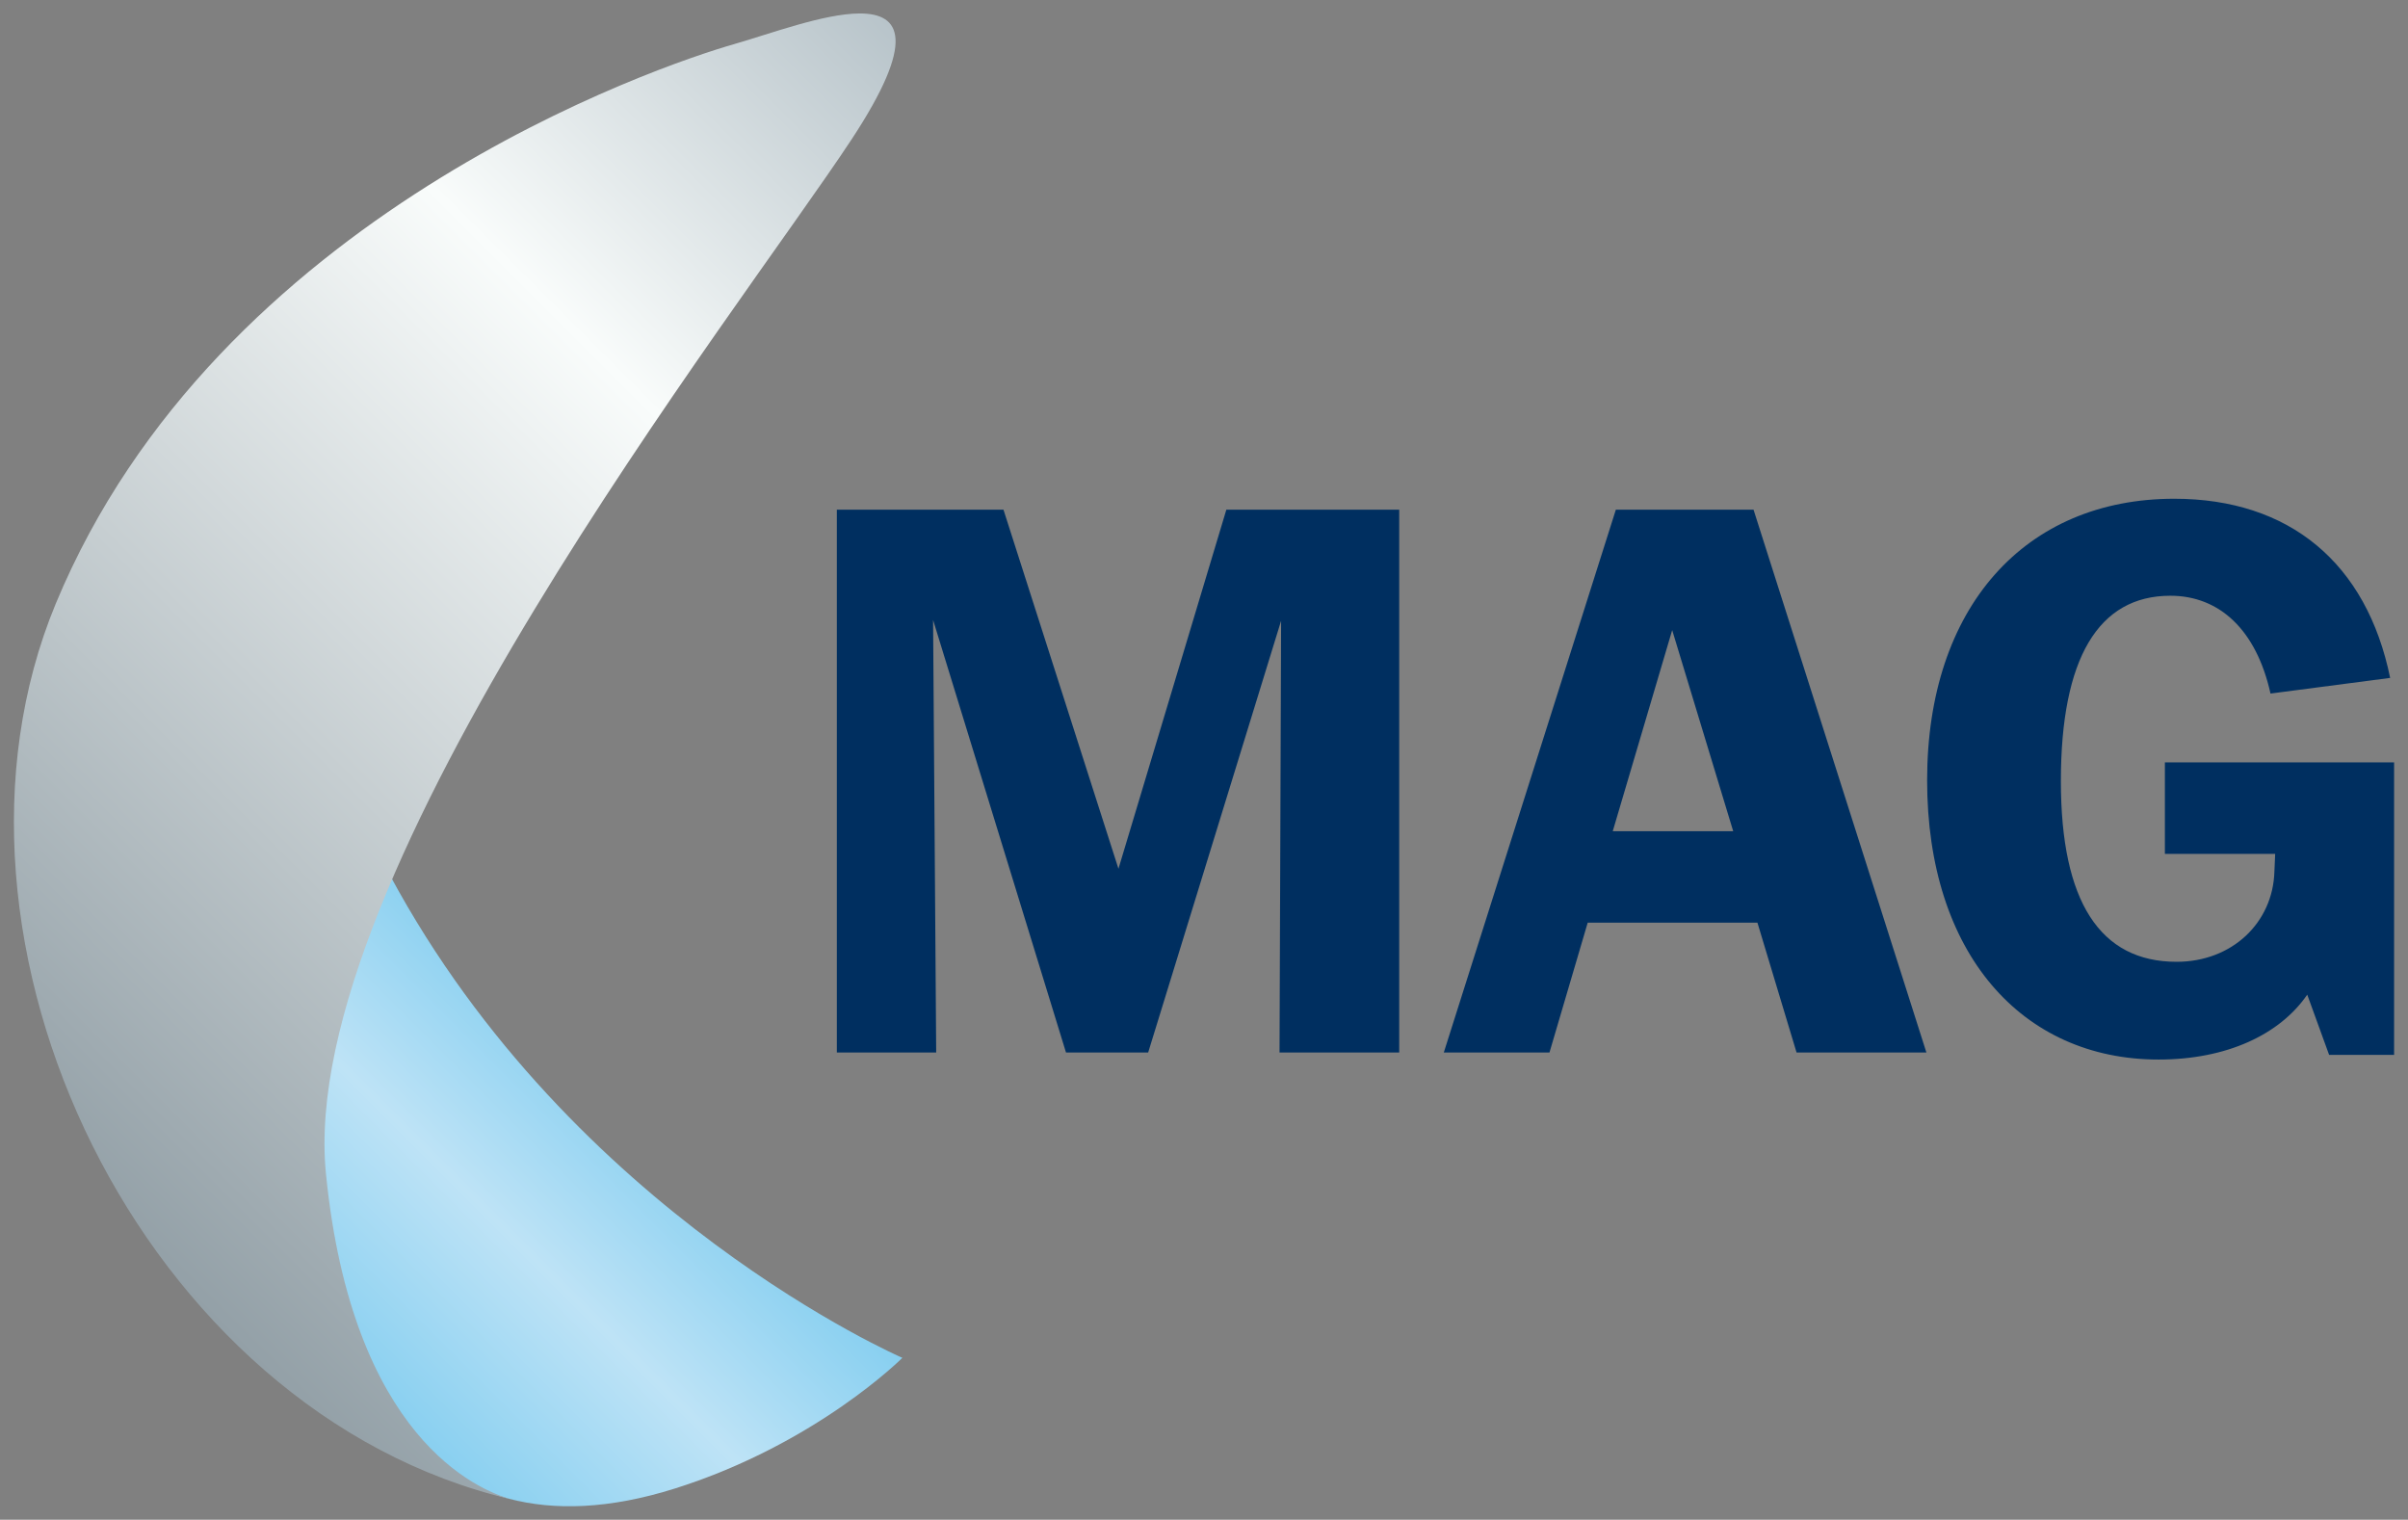
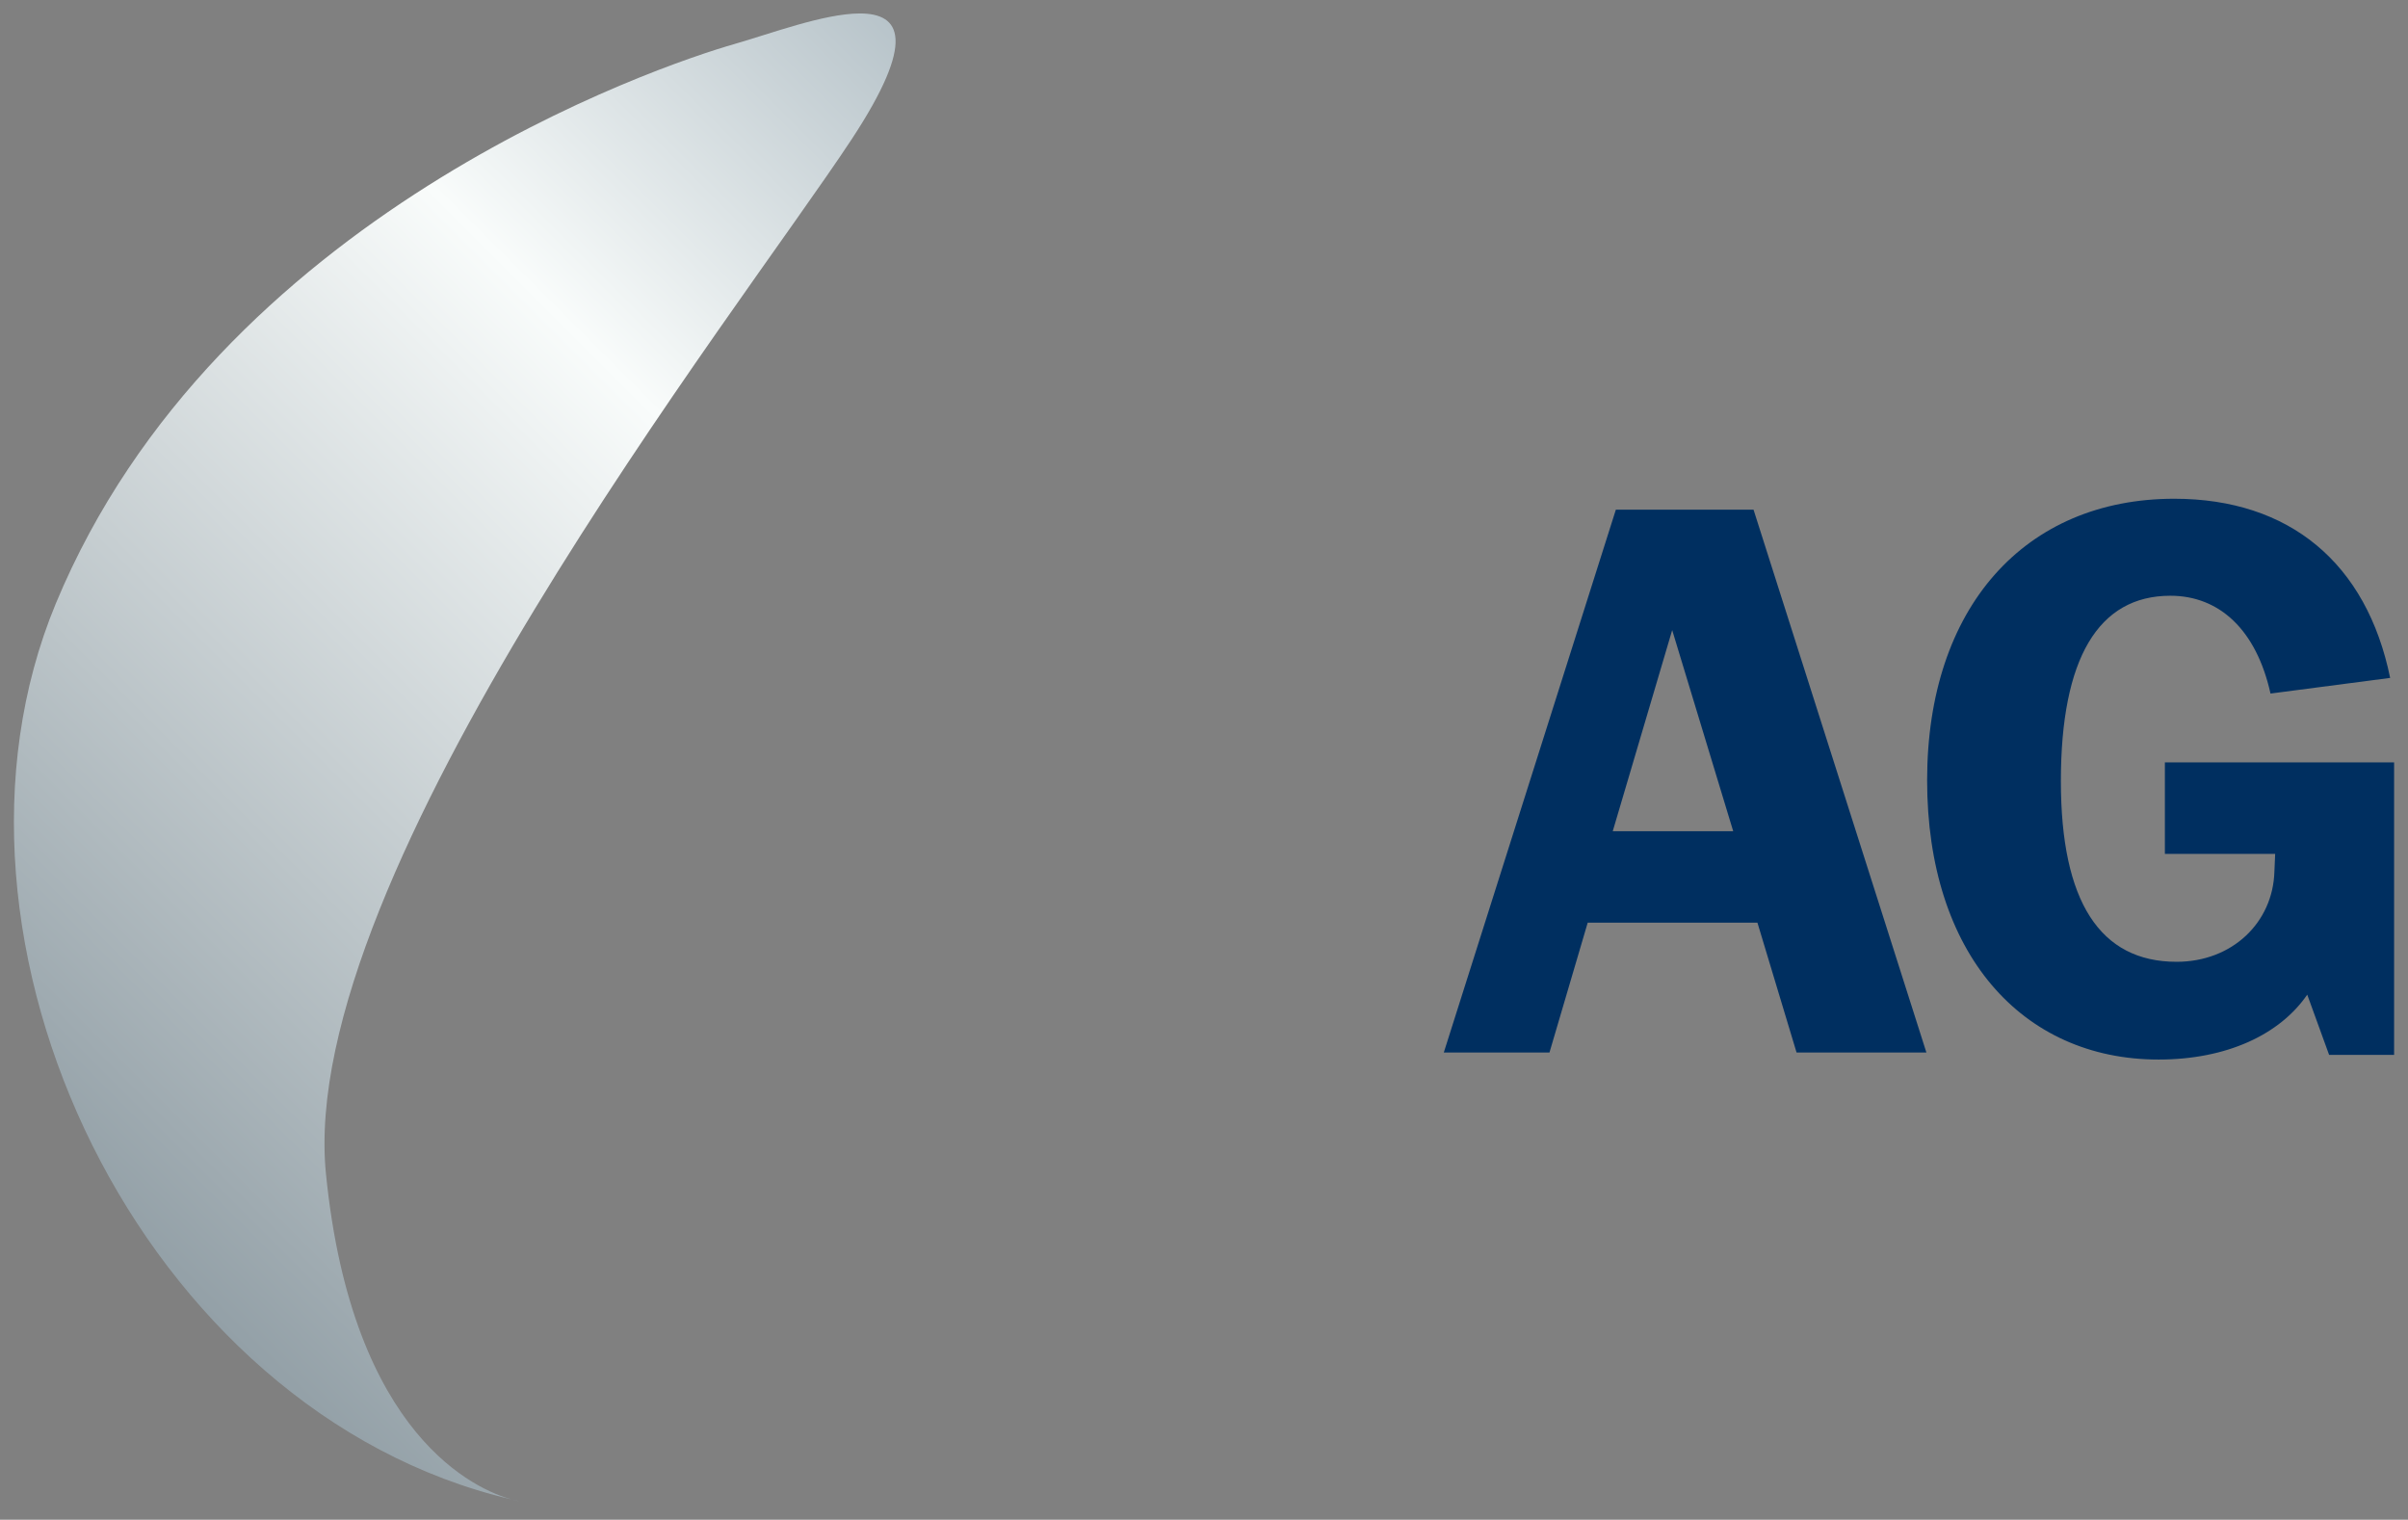
<svg xmlns="http://www.w3.org/2000/svg" xmlns:ns1="http://www.inkscape.org/namespaces/inkscape" xmlns:ns2="http://sodipodi.sourceforge.net/DTD/sodipodi-0.dtd" id="svg2" version="1.1" ns1:version="0.48.5 r10040" width="430.998" height="271.998" xml:space="preserve" ns2:docname="MAG+Annual+Report+1213.pdf">
  <rect width="100%" height="100%" fill="#808080" stroke="none" />
  <defs id="defs6">
    <clipPath id="clipPath16">
      <path d="m 0,0 595.276,0 0,841.89 L 0,841.89 0,0 z" id="path18" ns1:connector-curvature="0" />
    </clipPath>
    <clipPath id="clipPath24">
      <path d="m -604.78,601.945 1209.56,0 0,-611.449 -1209.56,0 0,611.449 z" id="path26" ns1:connector-curvature="0" />
    </clipPath>
    <clipPath id="clipPath56">
      <path d="m 456.943,0 138.332,0 0,90.338 -138.332,0 0,-90.338 z" id="path58" ns1:connector-curvature="0" />
    </clipPath>
    <linearGradient x1="0" y1="0" x2="1" y2="0" gradientUnits="userSpaceOnUse" gradientTransform="matrix(10.281,10.281,10.281,-10.281,480.088,30.288)" spreadMethod="pad" id="linearGradient76">
      <stop style="stop-opacity:1;stop-color:#87cff0" offset="0" id="stop78" />
      <stop style="stop-opacity:1;stop-color:#bee3f6" offset="0.531" id="stop80" />
      <stop style="stop-opacity:1;stop-color:#87cff0" offset="1" id="stop82" />
    </linearGradient>
    <linearGradient x1="0" y1="0" x2="1" y2="0" gradientUnits="userSpaceOnUse" gradientTransform="matrix(35.341,35.341,35.341,-35.341,470.364,37.214)" spreadMethod="pad" id="linearGradient98">
      <stop style="stop-opacity:1;stop-color:#93a0a7" offset="0" id="stop100" />
      <stop style="stop-opacity:1;stop-color:#f9fcfb" offset="0.685" id="stop102" />
      <stop style="stop-opacity:1;stop-color:#b8c4ca" offset="1" id="stop104" />
    </linearGradient>
    <clipPath id="clipPath112">
-       <path d="m 0,0 595.276,0 0,841.89 L 0,841.89 0,0 z" id="path114" ns1:connector-curvature="0" />
+       <path d="m 0,0 595.276,0 0,841.89 L 0,841.89 0,0 " id="path114" ns1:connector-curvature="0" />
    </clipPath>
  </defs>
  <g id="g10" ns1:groupmode="layer" ns1:label="MAG+Annual+Report+1213" transform="matrix(1.25,0,0,-1.25,-422.095,202.329)">
    <g id="g44" transform="matrix(4,0,0,4,457.503,88.883)">
-       <path d="M 0,0 5.965,0 10.081,-12.852 13.943,0 l 6.188,0 0,-19.43 -4.284,0 0.056,15.454 -4.759,-15.454 -2.941,0 L 3.445,-3.947 3.556,-19.43 0,-19.43 0,0 z" style="fill:#002f60;fill-opacity:1;fill-rule:nonzero;stroke:none" id="path46" ns1:connector-curvature="0" />
-     </g>
+       </g>
    <g id="g48" transform="matrix(4,0,0,4,585.851,42.849)">
      <path d="M 0,0 -2.184,7.198 -4.312,0 0,0 z m -4.201,11.509 4.929,0 6.188,-19.431 -4.648,0 -1.401,4.649 -6.075,0 -1.369,-4.649 -3.783,0 6.159,19.431 z" style="fill:#002f60;fill-opacity:1;fill-rule:nonzero;stroke:none" id="path50" ns1:connector-curvature="0" />
    </g>
    <g id="g52" transform="matrix(4,0,0,4,-1530.226,-159.193)">
      <g id="g54" clip-path="url(#clipPath56)">
        <g id="g60" transform="translate(549.568,44.66)">
          <path d="m 0,0 c -0.982,-1.429 -2.883,-2.323 -5.32,-2.323 -4.9,0 -8.287,3.804 -8.287,9.996 0,6.186 3.497,10.078 8.847,10.078 4.116,0 6.886,-2.297 7.728,-6.413 l -4.283,-0.56 c -0.505,2.27 -1.82,3.501 -3.585,3.501 -2.577,0 -3.919,-2.24 -3.919,-6.637 0,-4.31 1.4,-6.466 4.142,-6.466 1.989,0 3.444,1.401 3.501,3.219 l 0.028,0.644 -3.948,0 0,3.275 8.205,0 0,-10.47 -2.326,0 L 0,0 z" style="fill:#002f60;fill-opacity:1;fill-rule:nonzero;stroke:none" id="path62" ns1:connector-curvature="0" />
        </g>
      </g>
    </g>
    <g id="g64" transform="matrix(4,0,0,4,-1530.226,-159.193)">
      <g id="g66">
        <g id="g72">
          <g id="g74">
-             <path d="m 478.263,38.514 c 0.154,-6.471 3.452,-14.507 12.885,-11.528 l 0,0 c 5.063,1.6 8.13,4.674 8.13,4.674 l 0,0 c 0,0 -11.802,5.102 -18.35,17.287 l 0,0 c 0,0 -2.797,-4.793 -2.665,-10.433" style="fill:url(#linearGradient76);stroke:none" id="path84" ns1:connector-curvature="0" />
-           </g>
+             </g>
        </g>
      </g>
    </g>
    <g id="g86" transform="matrix(4,0,0,4,-1530.226,-159.193)">
      <g id="g88">
        <g id="g94">
          <g id="g96">
            <path d="m 493.263,78.687 c -2.665,-0.761 -18.502,-6.091 -24.289,-20.026 l 0,0 C 463.961,46.588 472.043,29.7 485.281,26.594 l 0,0 c -1.194,0.331 -5.698,2.201 -6.638,11.661 l 0,0 c -1.065,10.736 14.739,30.833 18.808,37.006 l 0,0 c 2.35,3.565 1.767,4.521 0.307,4.521 l 0,0 c -1.285,0 -3.248,-0.74 -4.495,-1.095 m -7.691,-52.159 c -0.098,0.022 -0.195,0.044 -0.291,0.066 l 0,0 c 0.185,-0.051 0.291,-0.066 0.291,-0.066" style="fill:url(#linearGradient98);stroke:none" id="path106" ns1:connector-curvature="0" />
          </g>
        </g>
      </g>
    </g>
  </g>
</svg>